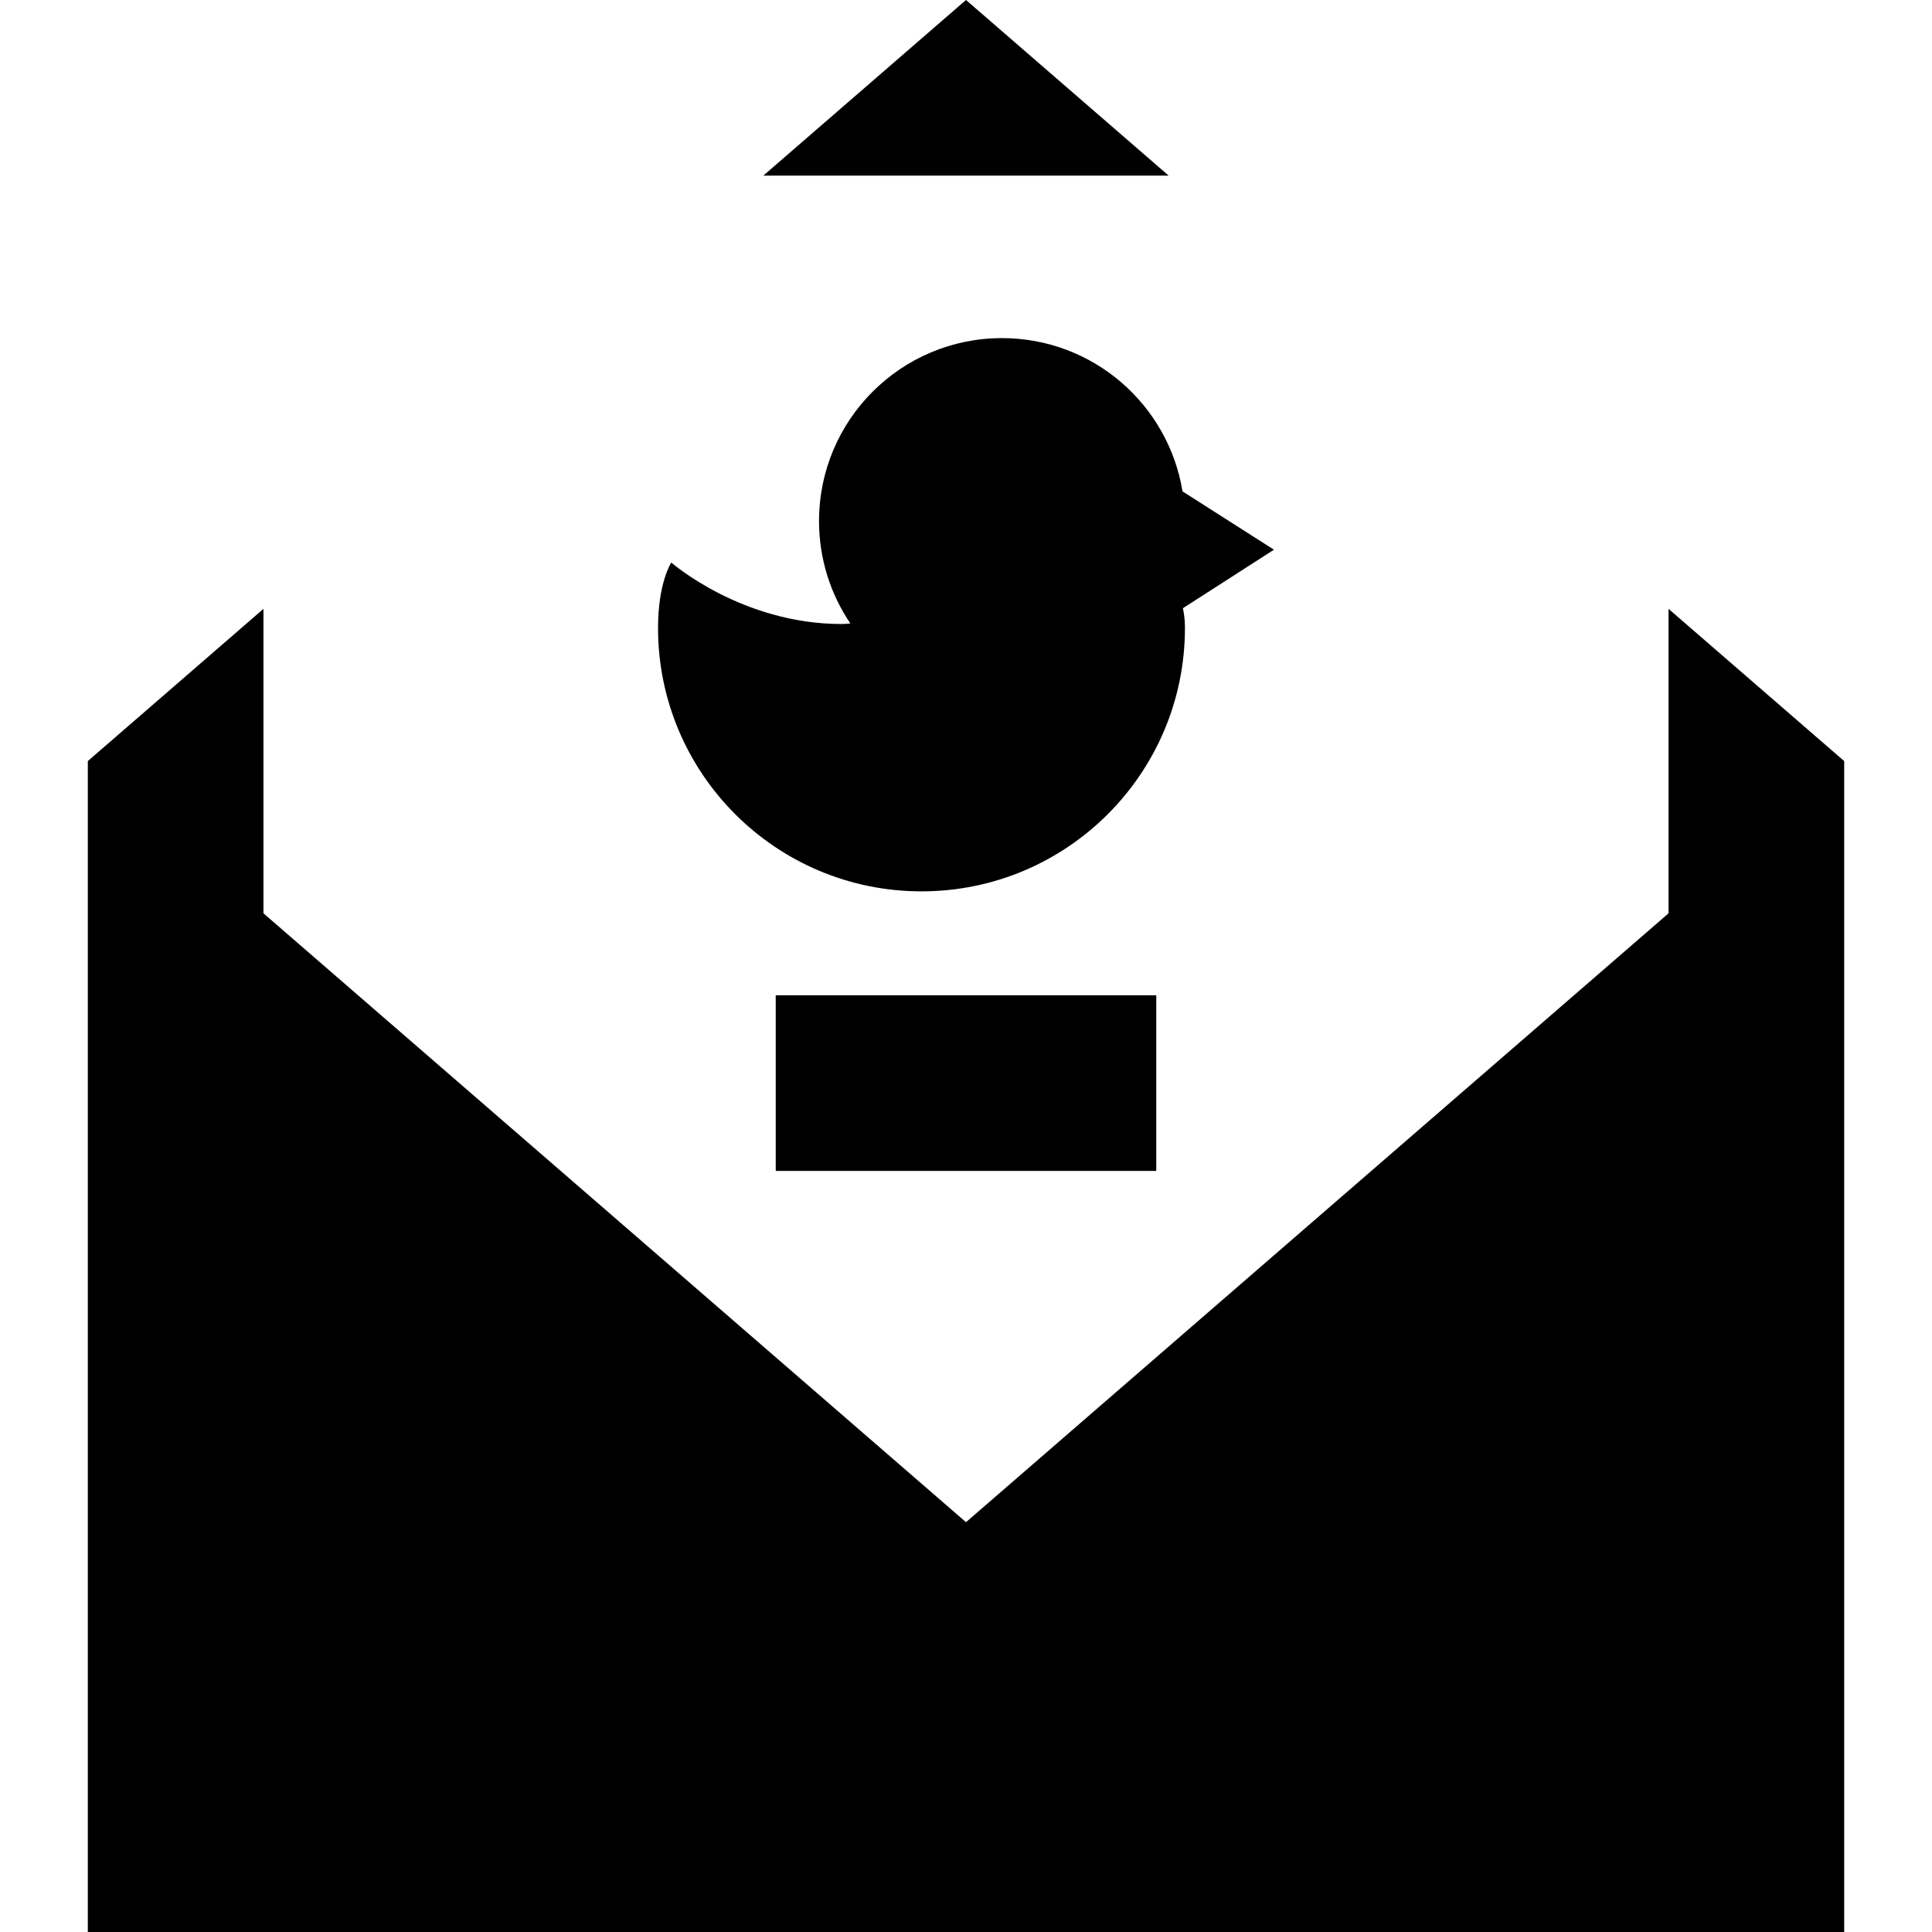
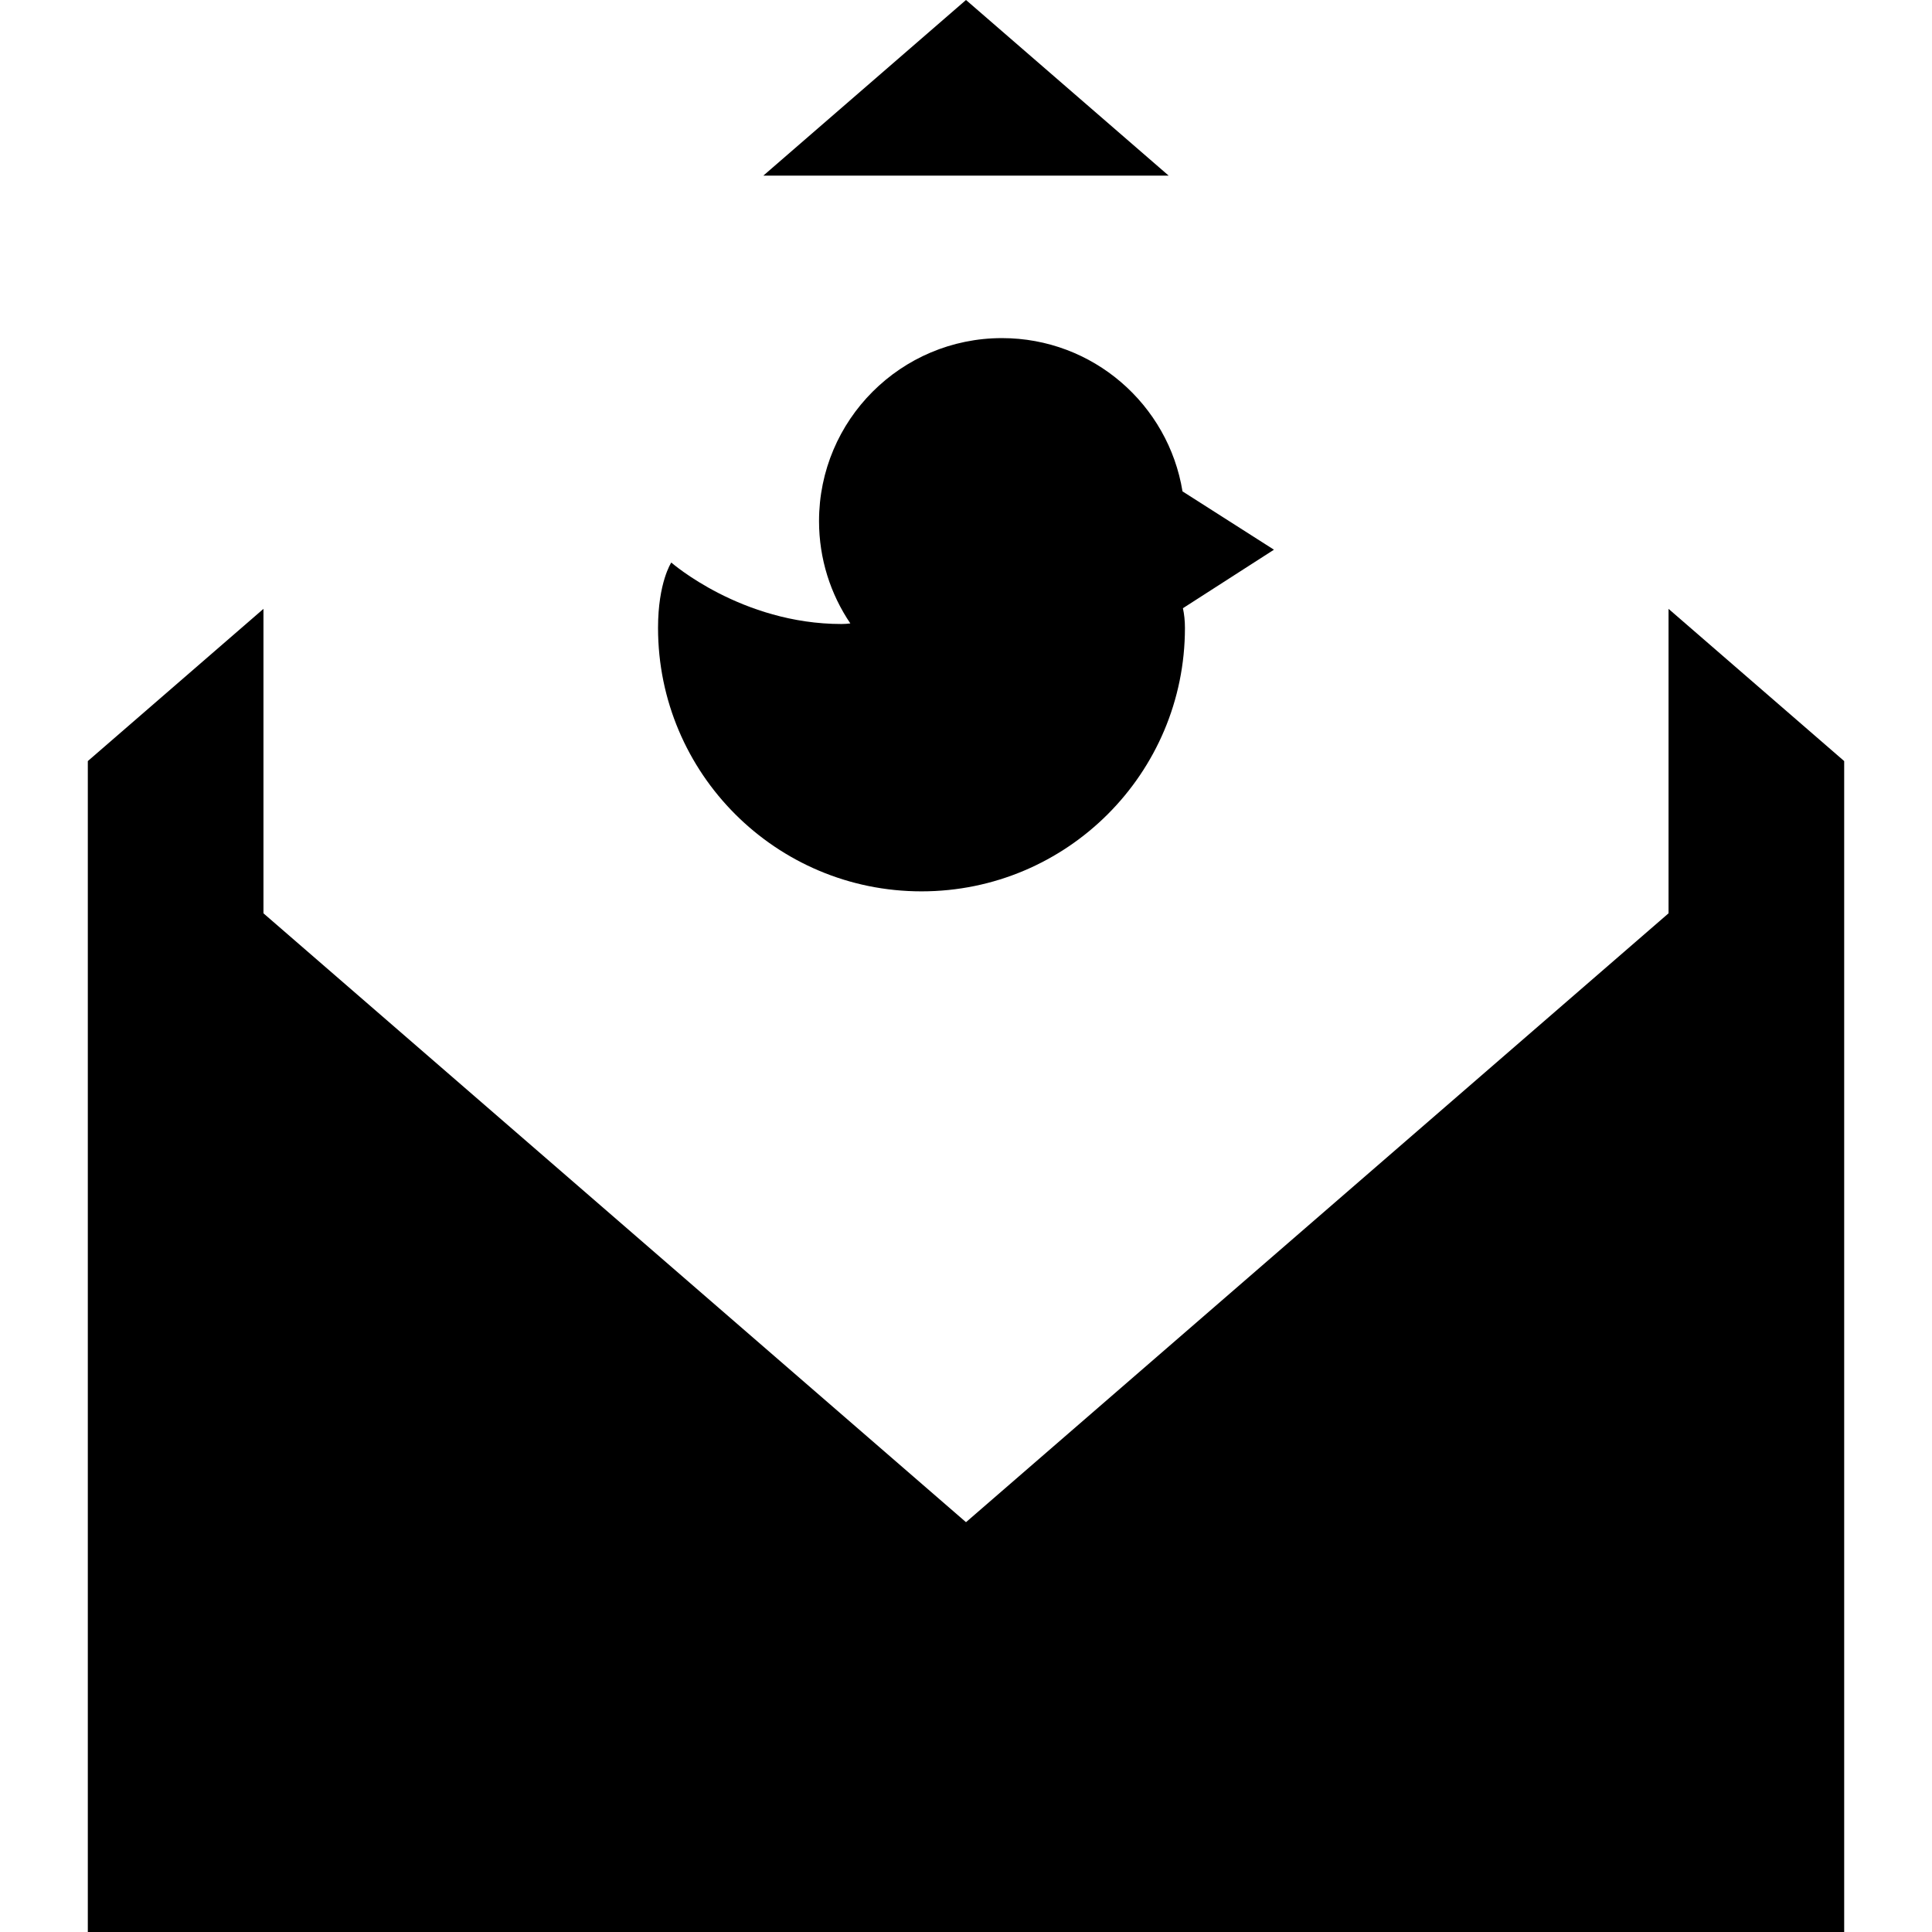
<svg xmlns="http://www.w3.org/2000/svg" version="1.1" id="Layer_1" x="0px" y="0px" viewBox="0 0 512 512" style="enable-background:new 0 0 512 512;" xml:space="preserve">
  <g>
    <g>
      <polygon points="256,0 202.294,46.545 309.706,46.545   " />
    </g>
  </g>
  <g>
    <g>
      <polygon points="442.182,161.358 442.182,242.036 256,403.394 69.818,242.036 69.818,161.358 23.273,201.697 23.273,512     488.727,512 488.727,201.697   " />
    </g>
  </g>
  <g>
    <g>
      <path d="M337.611,145.676l-24.21-15.442c-0.006,0.006-0.012,0.012-0.019,0.019c-3.745-23.051-23.738-40.651-47.846-40.651    c-26.776,0-48.485,21.707-48.485,48.485c0,10.051,3.06,19.385,8.296,27.127c-0.753,0.093-1.528,0.154-2.346,0.154    c-26.509,0-45.106-16.291-45.106-16.291s-3.51,5.275-3.51,17.324c0,38.56,31.258,69.818,69.818,69.818    c38.561,0,69.818-31.258,69.818-69.818c0-1.907-0.191-3.637-0.535-5.218L337.611,145.676z" />
    </g>
  </g>
  <g>
    <g>
-       <rect x="205.576" y="263.758" width="100.849" height="46.545" />
-     </g>
+       </g>
  </g>
  <g>
</g>
  <g>
</g>
  <g>
</g>
  <g>
</g>
  <g>
</g>
  <g>
</g>
  <g>
</g>
  <g>
</g>
  <g>
</g>
  <g>
</g>
  <g>
</g>
  <g>
</g>
  <g>
</g>
  <g>
</g>
  <g>
</g>
</svg>